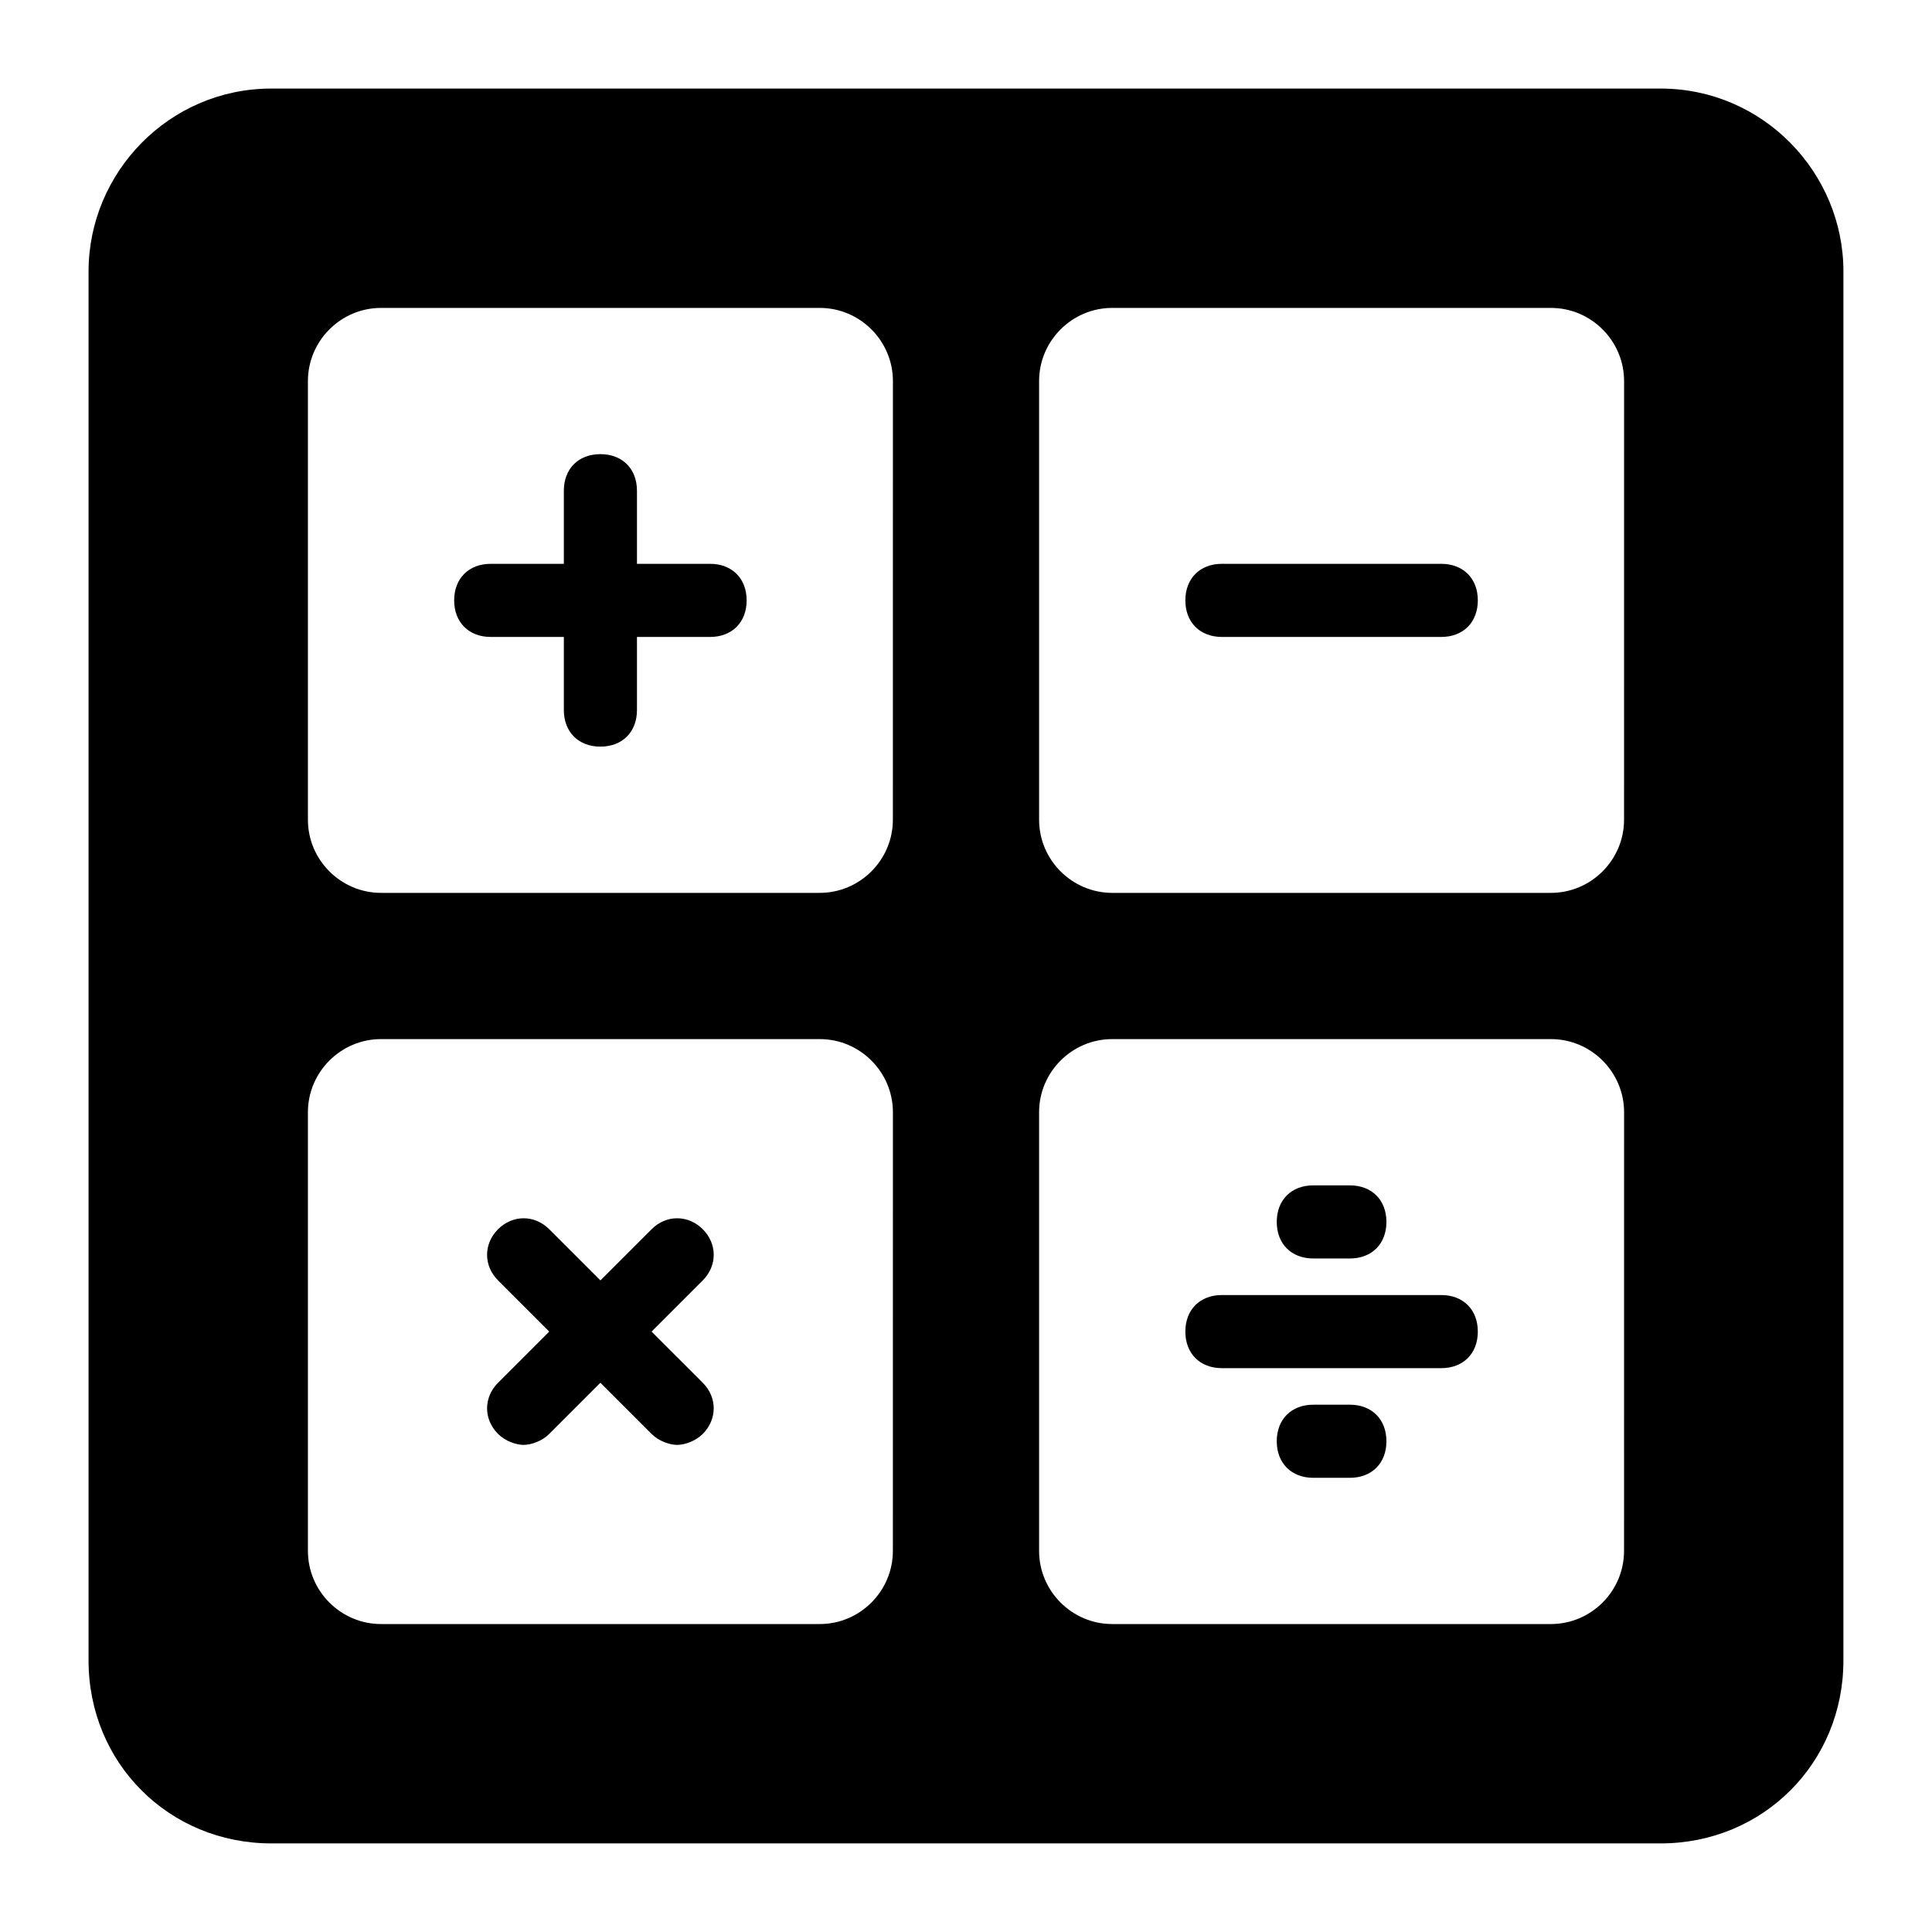
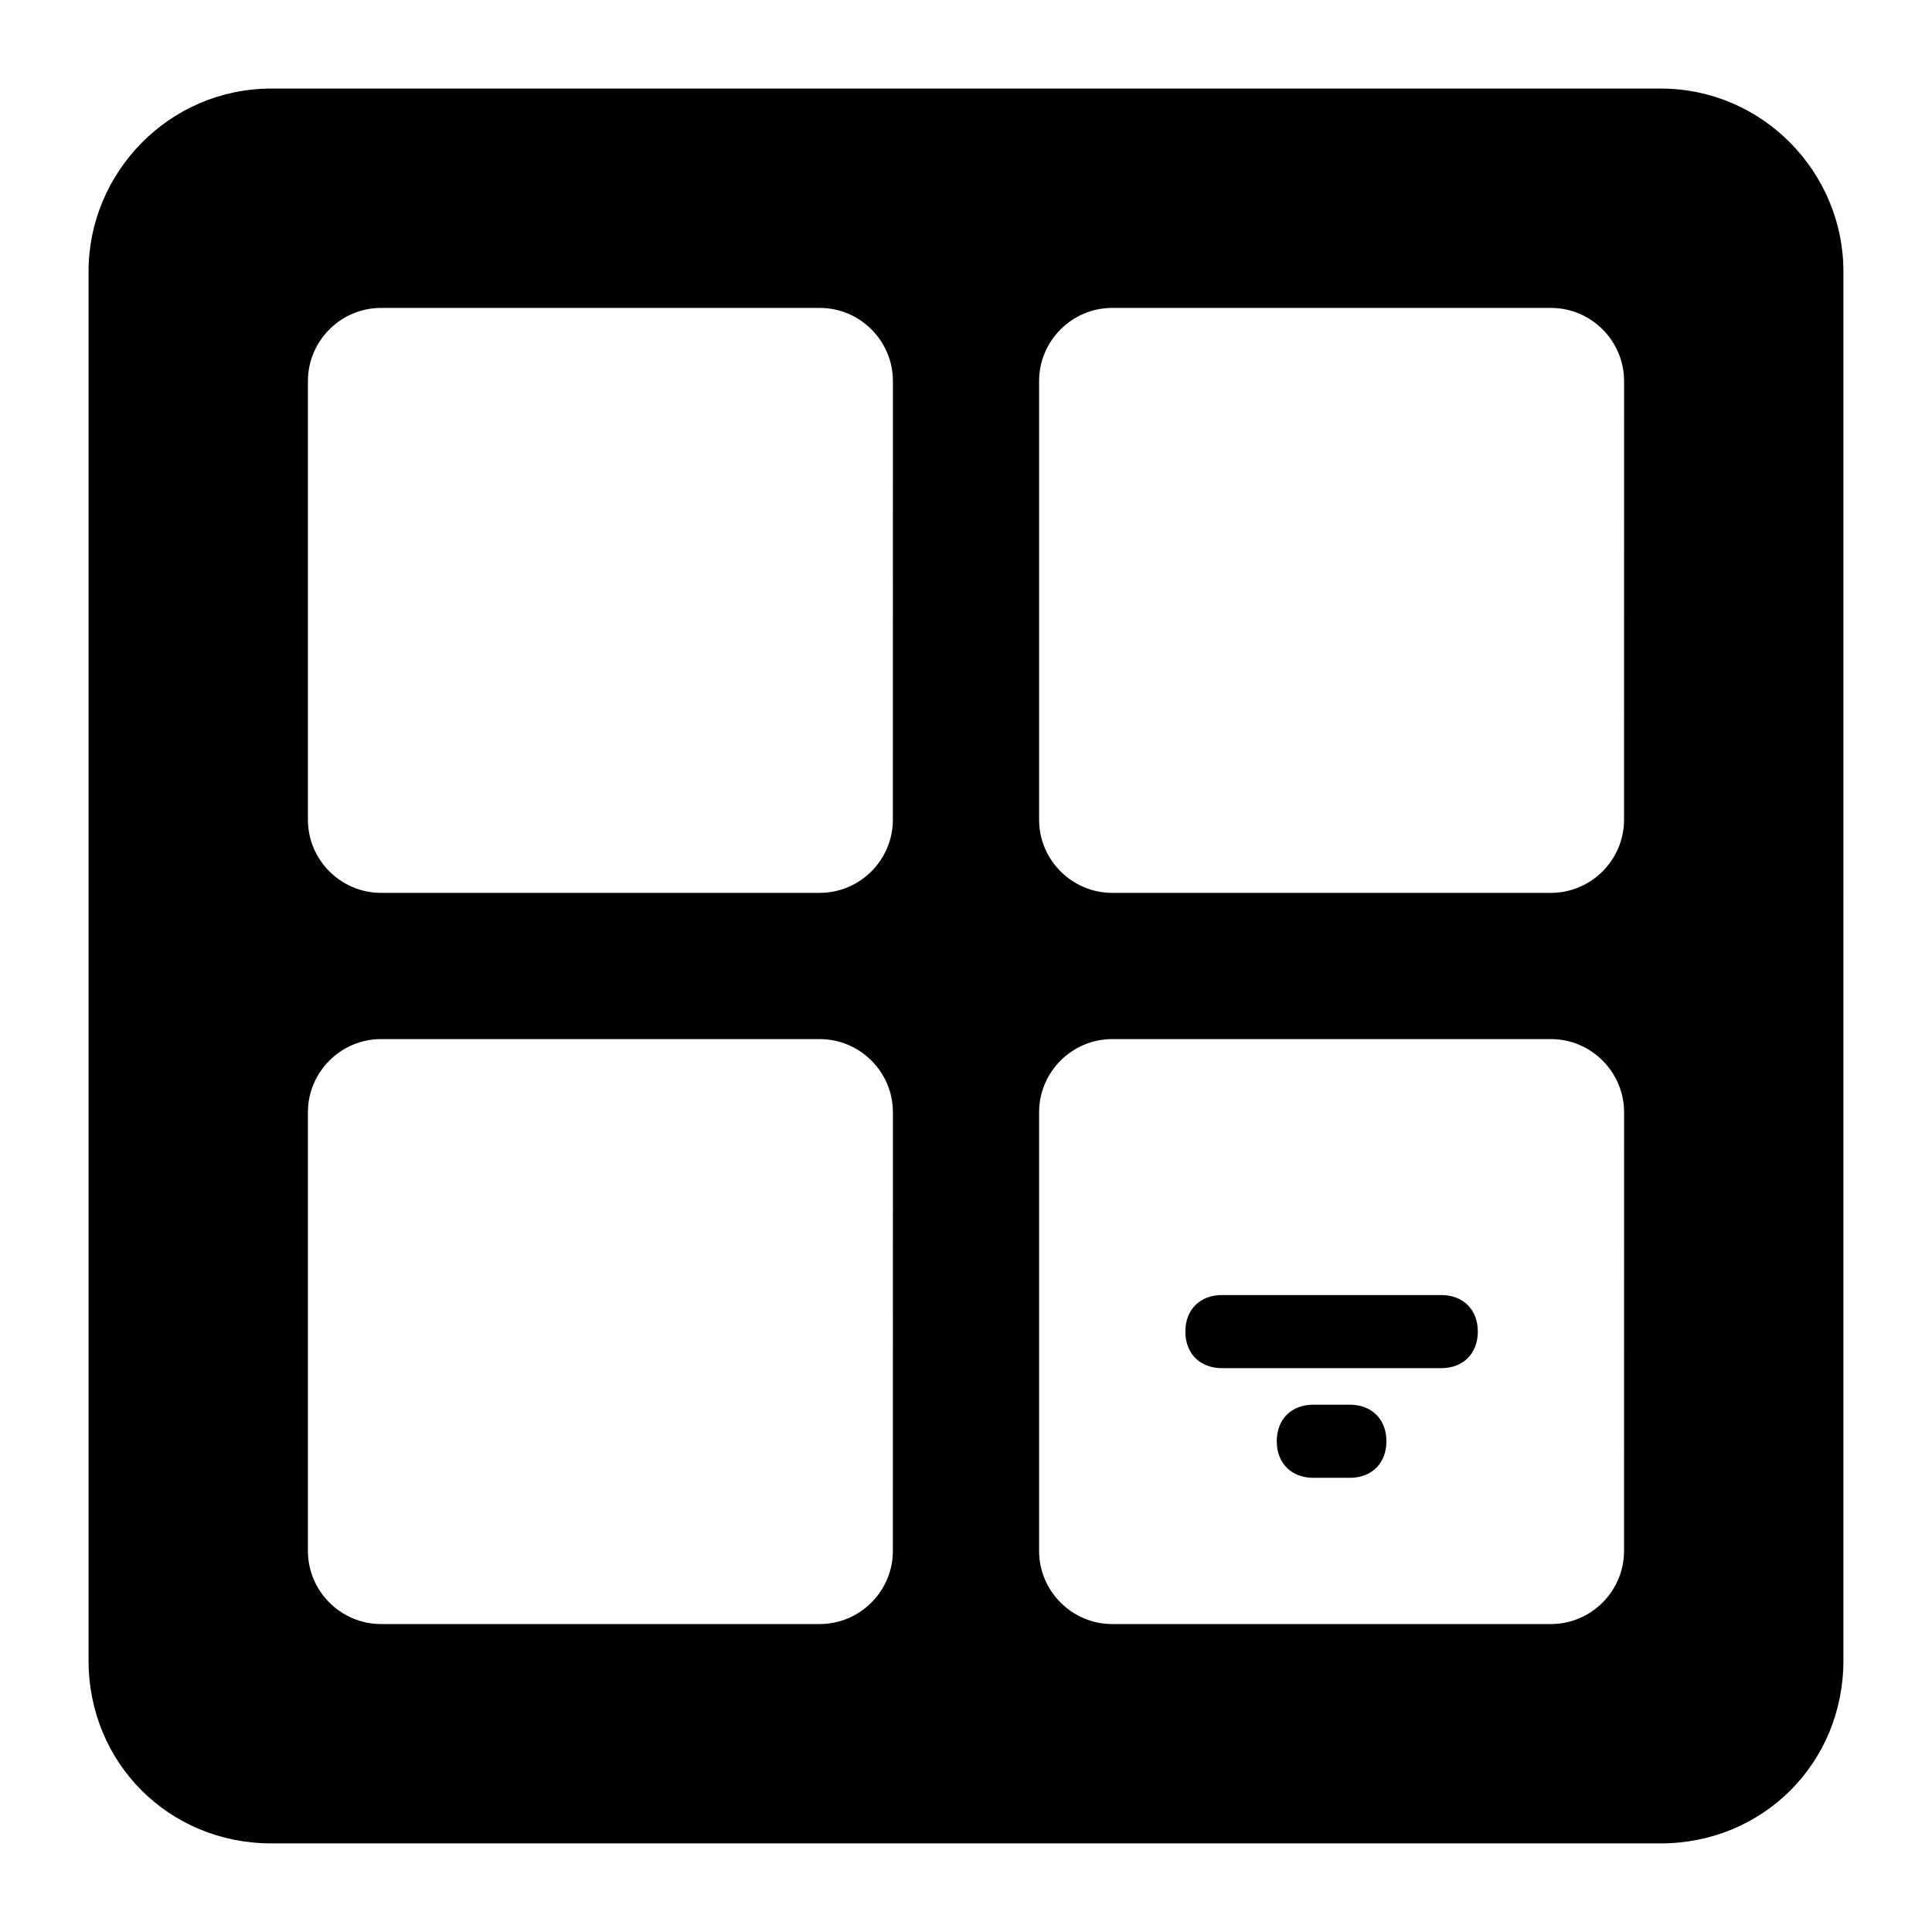
<svg xmlns="http://www.w3.org/2000/svg" fill="#000000" width="800px" height="800px" version="1.1" viewBox="144 144 512 512">
  <g>
    <path d="m525.95 487.2h-58.133c-5.812 0-9.688 3.875-9.688 9.688s3.875 9.688 9.688 9.688h58.133c5.812 0 9.688-3.875 9.688-9.688 0.004-5.812-3.871-9.688-9.688-9.688z" />
    <path d="m501.73 516.26h-9.688c-5.812 0-9.688 3.875-9.688 9.688s3.875 9.688 9.688 9.688h9.688c5.812 0 9.688-3.875 9.688-9.688s-3.875-9.688-9.688-9.688z" />
-     <path d="m332.18 293.42h-19.379v-19.379c0-5.812-3.875-9.688-9.688-9.688s-9.688 3.875-9.688 9.688v19.379h-19.379c-5.812 0-9.688 3.875-9.688 9.688s3.875 9.688 9.688 9.688h19.379v19.379c0 5.812 3.875 9.688 9.688 9.688s9.688-3.875 9.688-9.688v-19.379h19.379c5.812 0 9.688-3.875 9.688-9.688 0-5.809-3.875-9.688-9.688-9.688z" />
-     <path d="m492.04 477.51h9.688c5.812 0 9.688-3.875 9.688-9.688s-3.875-9.688-9.688-9.688h-9.688c-5.812 0-9.688 3.875-9.688 9.688s3.875 9.688 9.688 9.688z" />
-     <path d="m330.24 469.76c-3.875-3.875-9.688-3.875-13.562 0l-13.566 13.562-13.562-13.562c-3.875-3.875-9.688-3.875-13.562 0s-3.875 9.688 0 13.562l13.562 13.562-13.562 13.562c-3.875 3.875-3.875 9.688 0 13.562 1.938 1.938 4.844 2.906 6.781 2.906s4.844-0.969 6.781-2.906l13.562-13.562 13.562 13.562c1.938 1.938 4.844 2.906 6.781 2.906s4.844-0.969 6.781-2.906c3.875-3.875 3.875-9.688 0-13.562l-13.562-13.559 13.562-13.562c3.879-3.879 3.879-9.691 0.004-13.566z" />
-     <path d="m525.95 293.42h-58.133c-5.812 0-9.688 3.875-9.688 9.688s3.875 9.688 9.688 9.688h58.133c5.812 0 9.688-3.875 9.688-9.688 0.004-5.809-3.871-9.688-9.688-9.688z" />
    <path d="m584.08 167.47h-368.17c-27.129 0-48.441 22.281-48.441 48.441v368.17c0 27.129 21.316 48.441 48.441 48.441h368.17c27.129 0 48.441-21.316 48.441-48.441l0.004-368.17c0-26.16-21.316-48.441-48.445-48.441zm-203.46 387.54c0 10.656-8.719 19.379-19.379 19.379h-116.26c-10.656 0-19.379-8.719-19.379-19.379v-116.26c0-10.656 8.719-19.379 19.379-19.379h116.27c10.656 0 19.379 8.719 19.379 19.379zm0-193.77c0 10.656-8.719 19.379-19.379 19.379h-116.26c-10.656 0-19.379-8.719-19.379-19.379v-116.26c0-10.656 8.719-19.379 19.379-19.379h116.27c10.656 0 19.379 8.719 19.379 19.379zm193.77 193.77c0 10.656-8.719 19.379-19.379 19.379h-116.26c-10.656 0-19.379-8.719-19.379-19.379v-116.26c0-10.656 8.719-19.379 19.379-19.379h116.27c10.656 0 19.379 8.719 19.379 19.379zm0-193.77c0 10.656-8.719 19.379-19.379 19.379h-116.26c-10.656 0-19.379-8.719-19.379-19.379v-116.26c0-10.656 8.719-19.379 19.379-19.379h116.27c10.656 0 19.379 8.719 19.379 19.379z" />
  </g>
</svg>